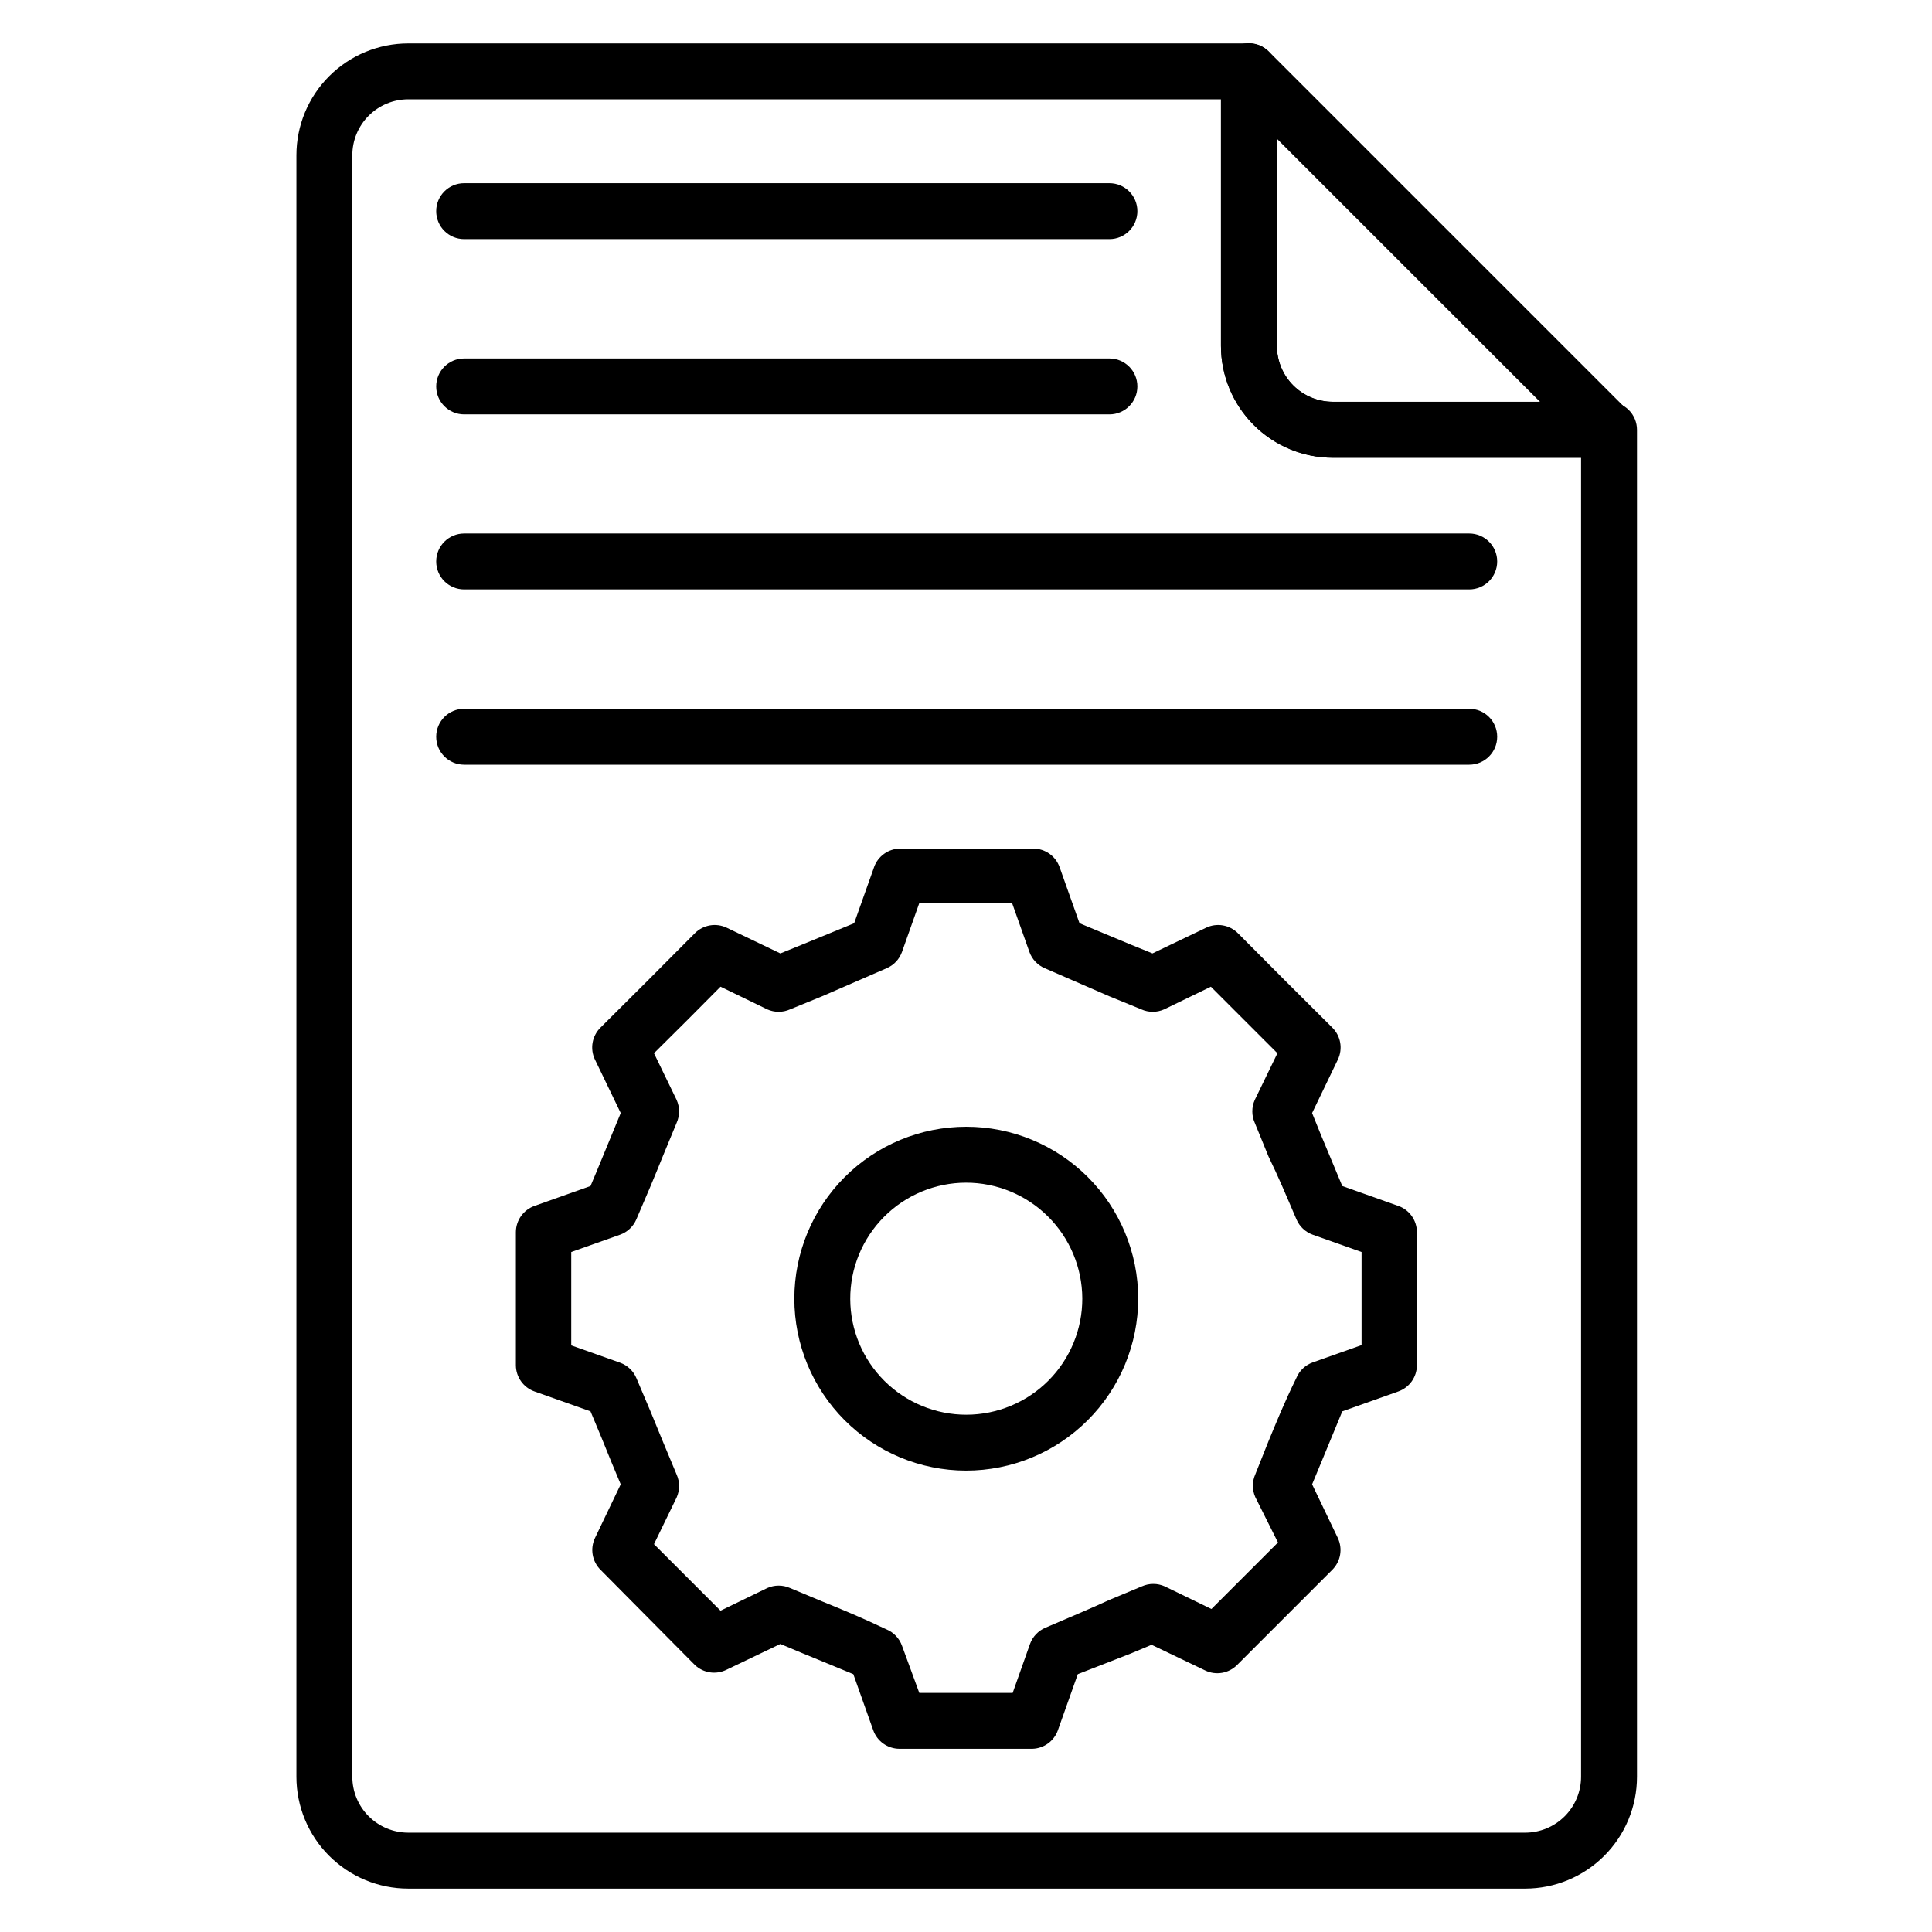
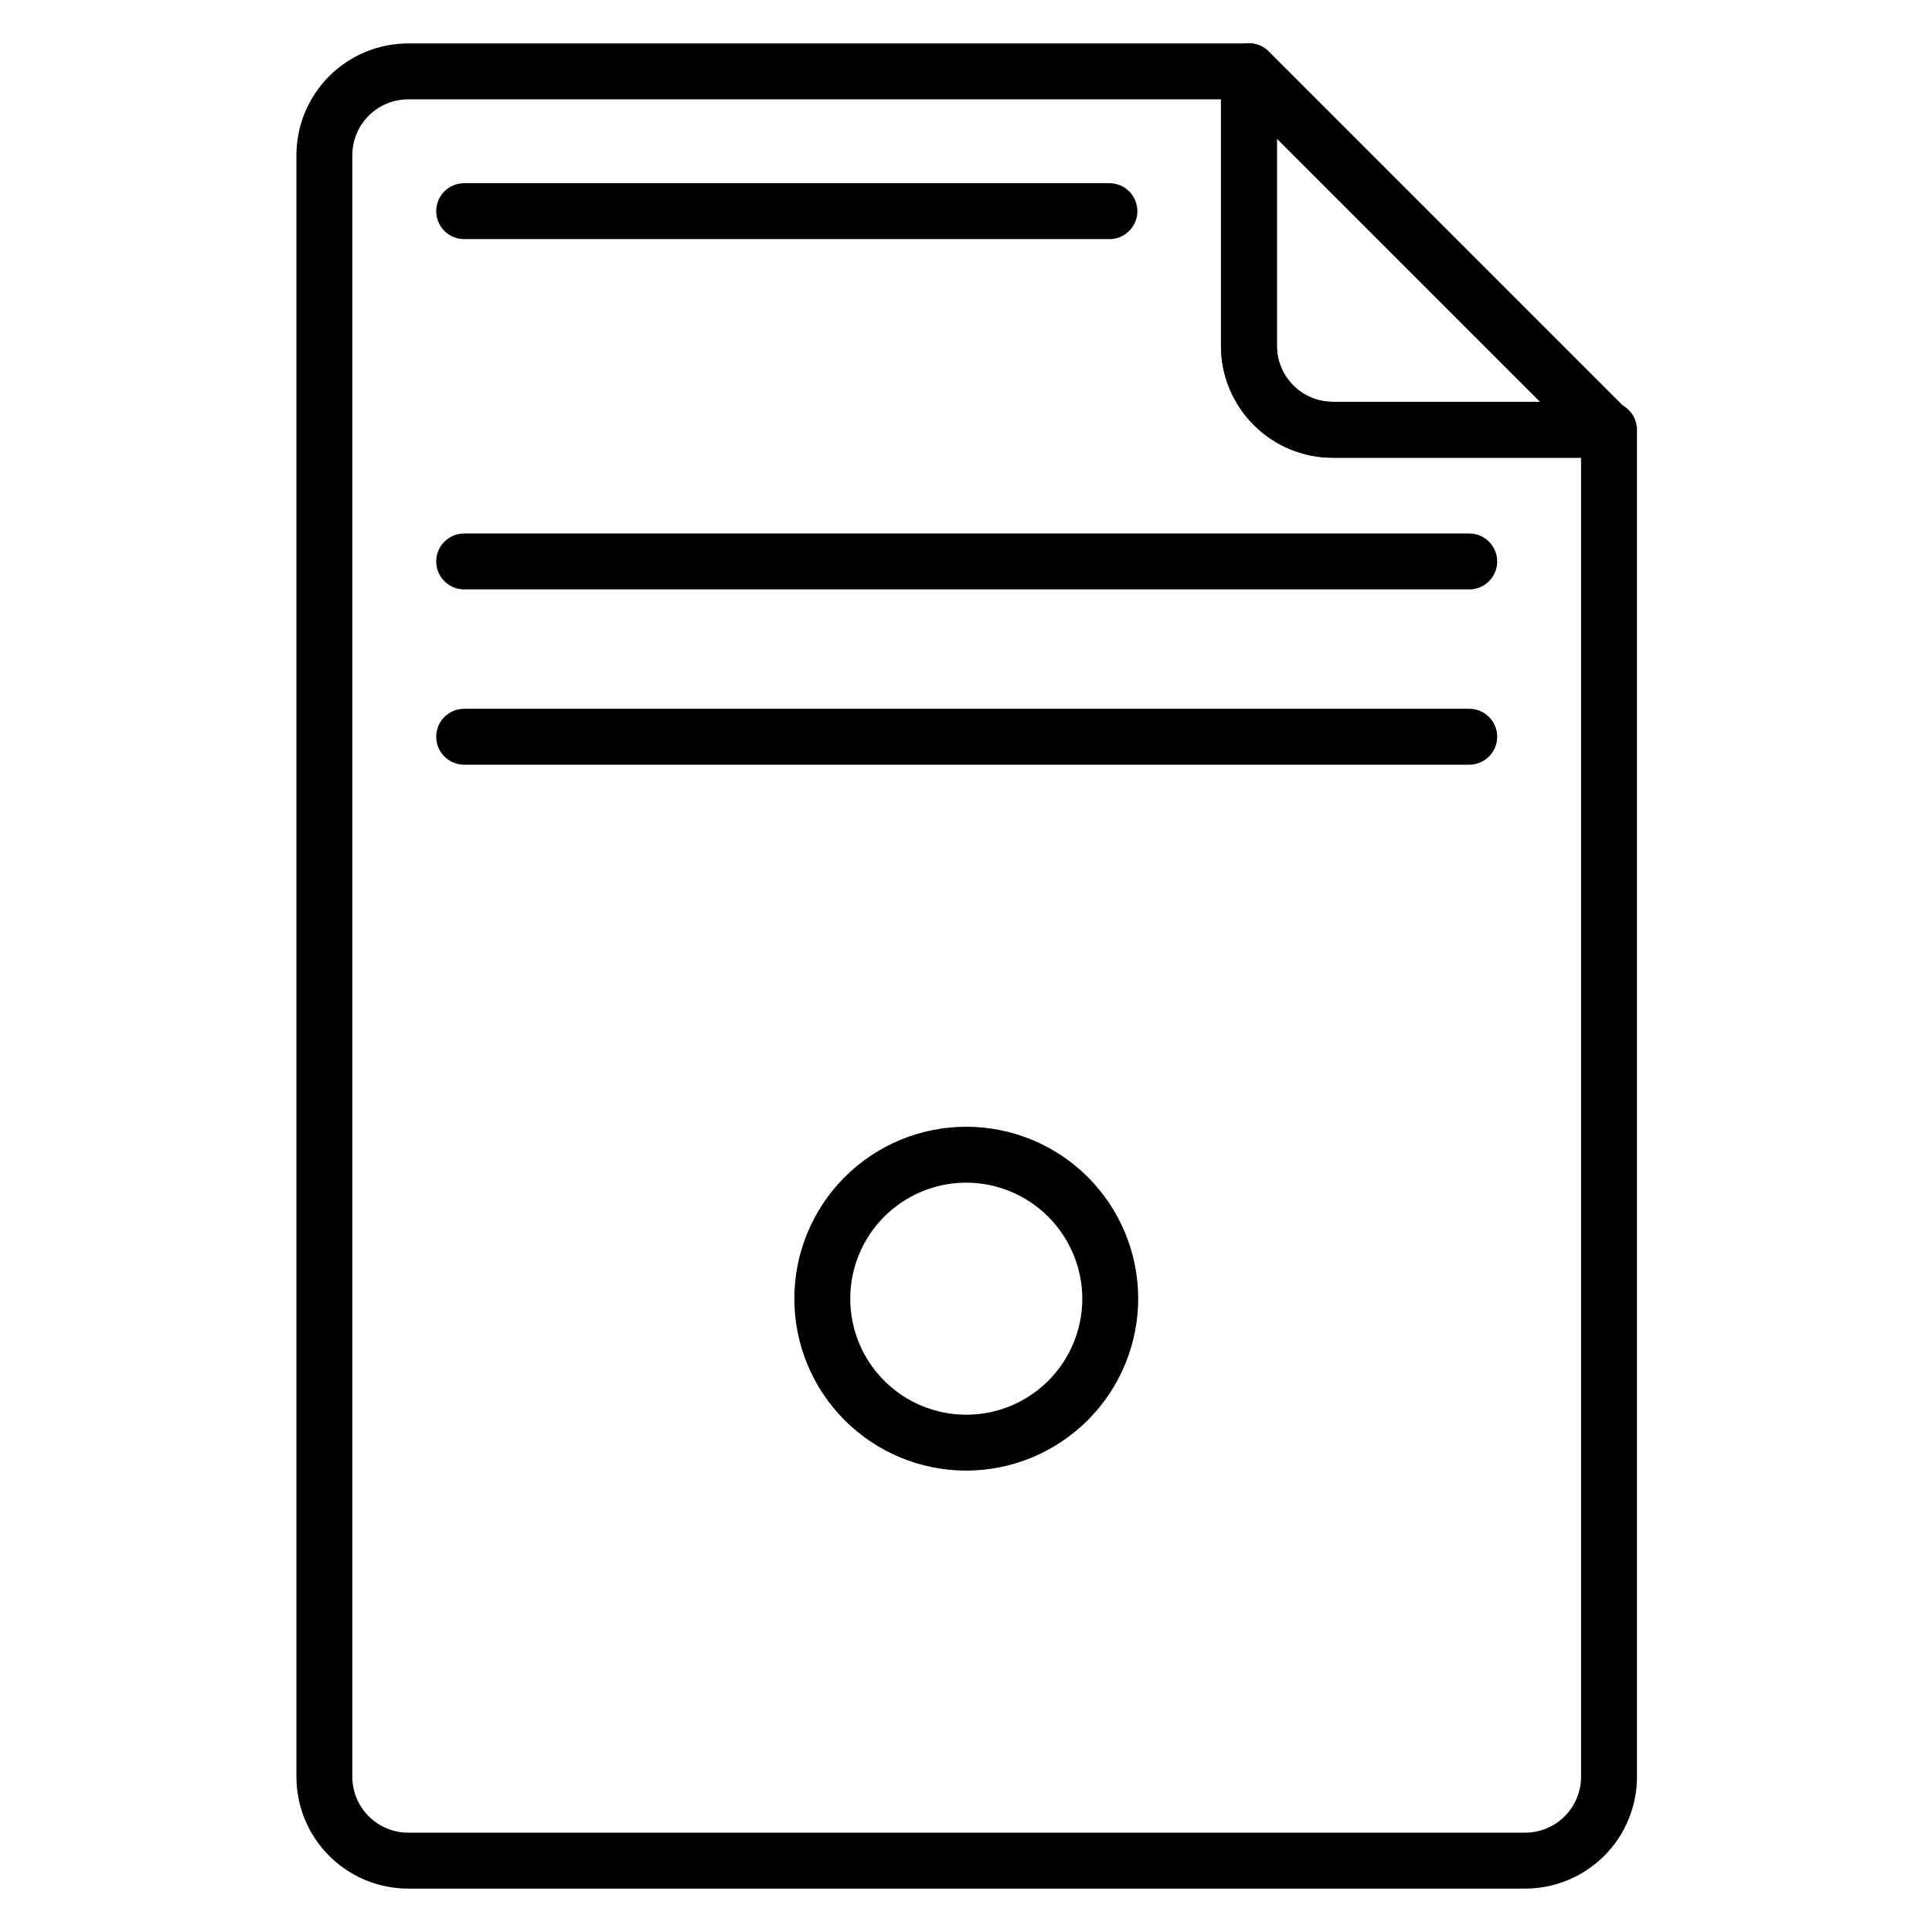
<svg xmlns="http://www.w3.org/2000/svg" fill="#000000" width="800px" height="800px" version="1.1" viewBox="144 144 512 512">
  <g>
    <path d="m548.18 644.5h-295.99c-7.863 0-15.398-3.125-20.957-8.684-5.559-5.555-8.68-13.094-8.68-20.953v-429.72c0-7.859 3.121-15.395 8.68-20.953s13.094-8.68 20.957-8.68h222.79c1.965 0 3.852 0.781 5.238 2.168 1.391 1.391 2.172 3.273 2.172 5.238v72.758c0 3.93 1.562 7.699 4.34 10.477 2.777 2.781 6.547 4.34 10.477 4.34h73.203c1.965 0 3.848 0.781 5.238 2.172 1.387 1.391 2.168 3.273 2.168 5.238v356.96c0 7.859-3.121 15.398-8.68 20.953-5.559 5.559-13.094 8.684-20.953 8.684zm-295.99-474.18c-3.934 0-7.699 1.562-10.48 4.34-2.777 2.781-4.34 6.547-4.34 10.477v429.72c0 3.93 1.562 7.699 4.34 10.477 2.781 2.777 6.547 4.34 10.48 4.34h295.99c3.93 0 7.695-1.562 10.477-4.34 2.777-2.777 4.34-6.547 4.34-10.477v-349.55h-65.793c-7.859 0-15.398-3.125-20.953-8.68-5.559-5.559-8.684-13.098-8.684-20.957v-65.348z" />
    <path d="m438.01 207.37h-171c-4.094 0-7.41-3.32-7.41-7.41 0-4.094 3.316-7.41 7.41-7.41h171c4.09 0 7.406 3.316 7.406 7.41 0 4.09-3.316 7.41-7.406 7.41z" />
-     <path d="m438.01 253.82h-171c-4.094 0-7.41-3.316-7.41-7.41 0-4.09 3.316-7.41 7.41-7.41h171c4.09 0 7.406 3.32 7.406 7.41 0 4.094-3.316 7.41-7.406 7.41z" />
    <path d="m533.36 300.2h-266.35c-4.094 0-7.41-3.316-7.41-7.41 0-4.09 3.316-7.406 7.41-7.406h266.35c4.094 0 7.41 3.316 7.41 7.406 0 4.094-3.316 7.41-7.41 7.41z" />
    <path d="m533.36 346.65h-266.35c-4.094 0-7.41-3.316-7.41-7.406 0-4.094 3.316-7.41 7.41-7.41h266.35c4.094 0 7.41 3.316 7.41 7.41 0 4.09-3.316 7.406-7.41 7.406z" />
    <path d="m570.41 265.3h-73.203c-7.859 0-15.398-3.125-20.953-8.68-5.559-5.559-8.684-13.098-8.684-20.957v-72.758c-0.016-3.008 1.789-5.731 4.57-6.883 2.777-1.156 5.981-0.512 8.102 1.625l94.98 94.98c2.129 2.113 2.777 5.297 1.641 8.07-1.133 2.773-3.828 4.586-6.824 4.602zm-88.02-84.539v54.902c0 3.93 1.562 7.699 4.34 10.477 2.777 2.781 6.547 4.34 10.477 4.34h54.902z" />
-     <path d="m417.63 607.45h-35.27c-3.137-0.012-5.926-2-6.961-4.965l-5.262-14.816-13.855-5.703-5.484-2.297-14.227 6.816 0.004-0.004c-2.801 1.41-6.18 0.906-8.445-1.258l-24.969-25.191c-2.238-2.215-2.832-5.602-1.484-8.445l6.816-14.227-2.445-5.852c-1.777-4.445-3.406-8.371-5.559-13.484l-14.816-5.262h0.004c-2.965-1.035-4.953-3.824-4.965-6.965v-35.266c0.012-3.137 2-5.93 4.965-6.965l14.816-5.262c2.148-5.039 3.703-8.965 5.559-13.41l2.445-5.926-6.816-14.152-0.004 0.004c-1.387-2.867-0.789-6.293 1.484-8.523 12.52-12.445 12.52-12.445 24.969-24.969 2.215-2.238 5.602-2.832 8.445-1.48l14.227 6.816 5.484-2.223 14.074-5.777 5.262-14.816-0.004-0.004c1.039-2.961 3.828-4.949 6.965-4.961h35.27c3.137 0.012 5.926 2 6.965 4.961l5.262 14.816 13.855 5.777 5.484 2.223 14.227-6.816-0.008 0.004c2.844-1.352 6.234-0.758 8.445 1.48 12.445 12.52 12.445 12.52 24.969 24.969 2.273 2.231 2.871 5.656 1.484 8.523l-6.816 14.152 2.371 5.852 5.629 13.484 14.816 5.262 0.004-0.004c2.961 1.035 4.949 3.828 4.961 6.965v35.266c-0.012 3.141-2 5.93-4.961 6.965l-14.816 5.262-5.629 13.633-2.371 5.703 6.816 14.227h-0.004c1.352 2.844 0.754 6.231-1.484 8.445l-25.188 25.191c-2.215 2.238-5.606 2.832-8.449 1.48l-14.227-6.816-5.484 2.297-14.074 5.484-5.262 14.816h0.004c-1.008 2.891-3.688 4.859-6.742 4.965zm-30.008-14.816h24.746l4.594-12.965v-0.004c0.703-1.934 2.18-3.492 4.074-4.297 6.891-2.965 11.559-4.891 17.039-7.41l8.52-3.555h0.004c1.93-0.867 4.144-0.867 6.074 0l12.371 6 17.633-17.633-6-12c-0.867-1.934-0.867-4.144 0-6.074l3.484-8.746c2.223-5.336 4.074-10.004 7.41-16.816 0.801-1.898 2.359-3.375 4.297-4.074l12.965-4.594v-24.672l-12.965-4.594c-1.938-0.703-3.496-2.18-4.297-4.074-2.891-6.742-4.816-11.336-7.41-16.672l-3.629-8.891h-0.004c-0.867-1.934-0.867-4.144 0-6.074l6-12.371-17.633-17.633-12.371 6v-0.004c-1.93 0.871-4.144 0.871-6.074 0l-8.52-3.481-17.039-7.41h-0.004c-1.895-0.801-3.371-2.359-4.074-4.297l-4.594-12.965h-24.598l-4.594 12.965c-0.699 1.938-2.176 3.496-4.074 4.297l-17.039 7.41-8.52 3.481h-0.004c-1.93 0.871-4.141 0.871-6.074 0l-12.371-6c-7.852 7.926-9.707 9.781-17.633 17.633l6 12.371v0.004c0.867 1.93 0.867 4.141 0 6.074l-3.703 8.965c-2.148 5.336-4.074 9.93-6.965 16.598-0.805 1.895-2.363 3.371-4.297 4.074l-12.965 4.594v24.746l12.965 4.594c1.934 0.699 3.492 2.176 4.297 4.074 2.891 6.742 4.816 11.336 6.965 16.672l3.703 8.891v-0.004c0.867 1.934 0.867 4.144 0 6.078l-6 12.371 17.633 17.633 12.371-6c1.934-0.867 4.144-0.867 6.074 0l8.52 3.555c5.484 2.223 10.148 4.148 17.039 7.41h0.004c1.898 0.805 3.375 2.363 4.074 4.297z" />
    <path d="m400 533.73c-12.078-0.02-23.652-4.832-32.184-13.379-8.527-8.551-13.316-20.137-13.309-32.211 0.008-12.074 4.805-23.656 13.344-32.195 8.539-8.539 20.121-13.34 32.195-13.344 12.078-0.008 23.66 4.781 32.211 13.309 8.547 8.531 13.359 20.105 13.379 32.18 0 12.105-4.809 23.715-13.367 32.273-8.559 8.559-20.168 13.367-32.27 13.367zm0-76.312c-8.156 0.02-15.969 3.277-21.723 9.059-5.75 5.781-8.973 13.609-8.953 21.762 0.02 8.156 3.277 15.969 9.059 21.719 5.781 5.754 13.609 8.977 21.766 8.957 8.152-0.023 15.965-3.281 21.719-9.059 5.75-5.781 8.973-13.609 8.953-21.766-0.039-8.148-3.305-15.949-9.082-21.695-5.773-5.75-13.59-8.977-21.738-8.977z" />
  </g>
</svg>